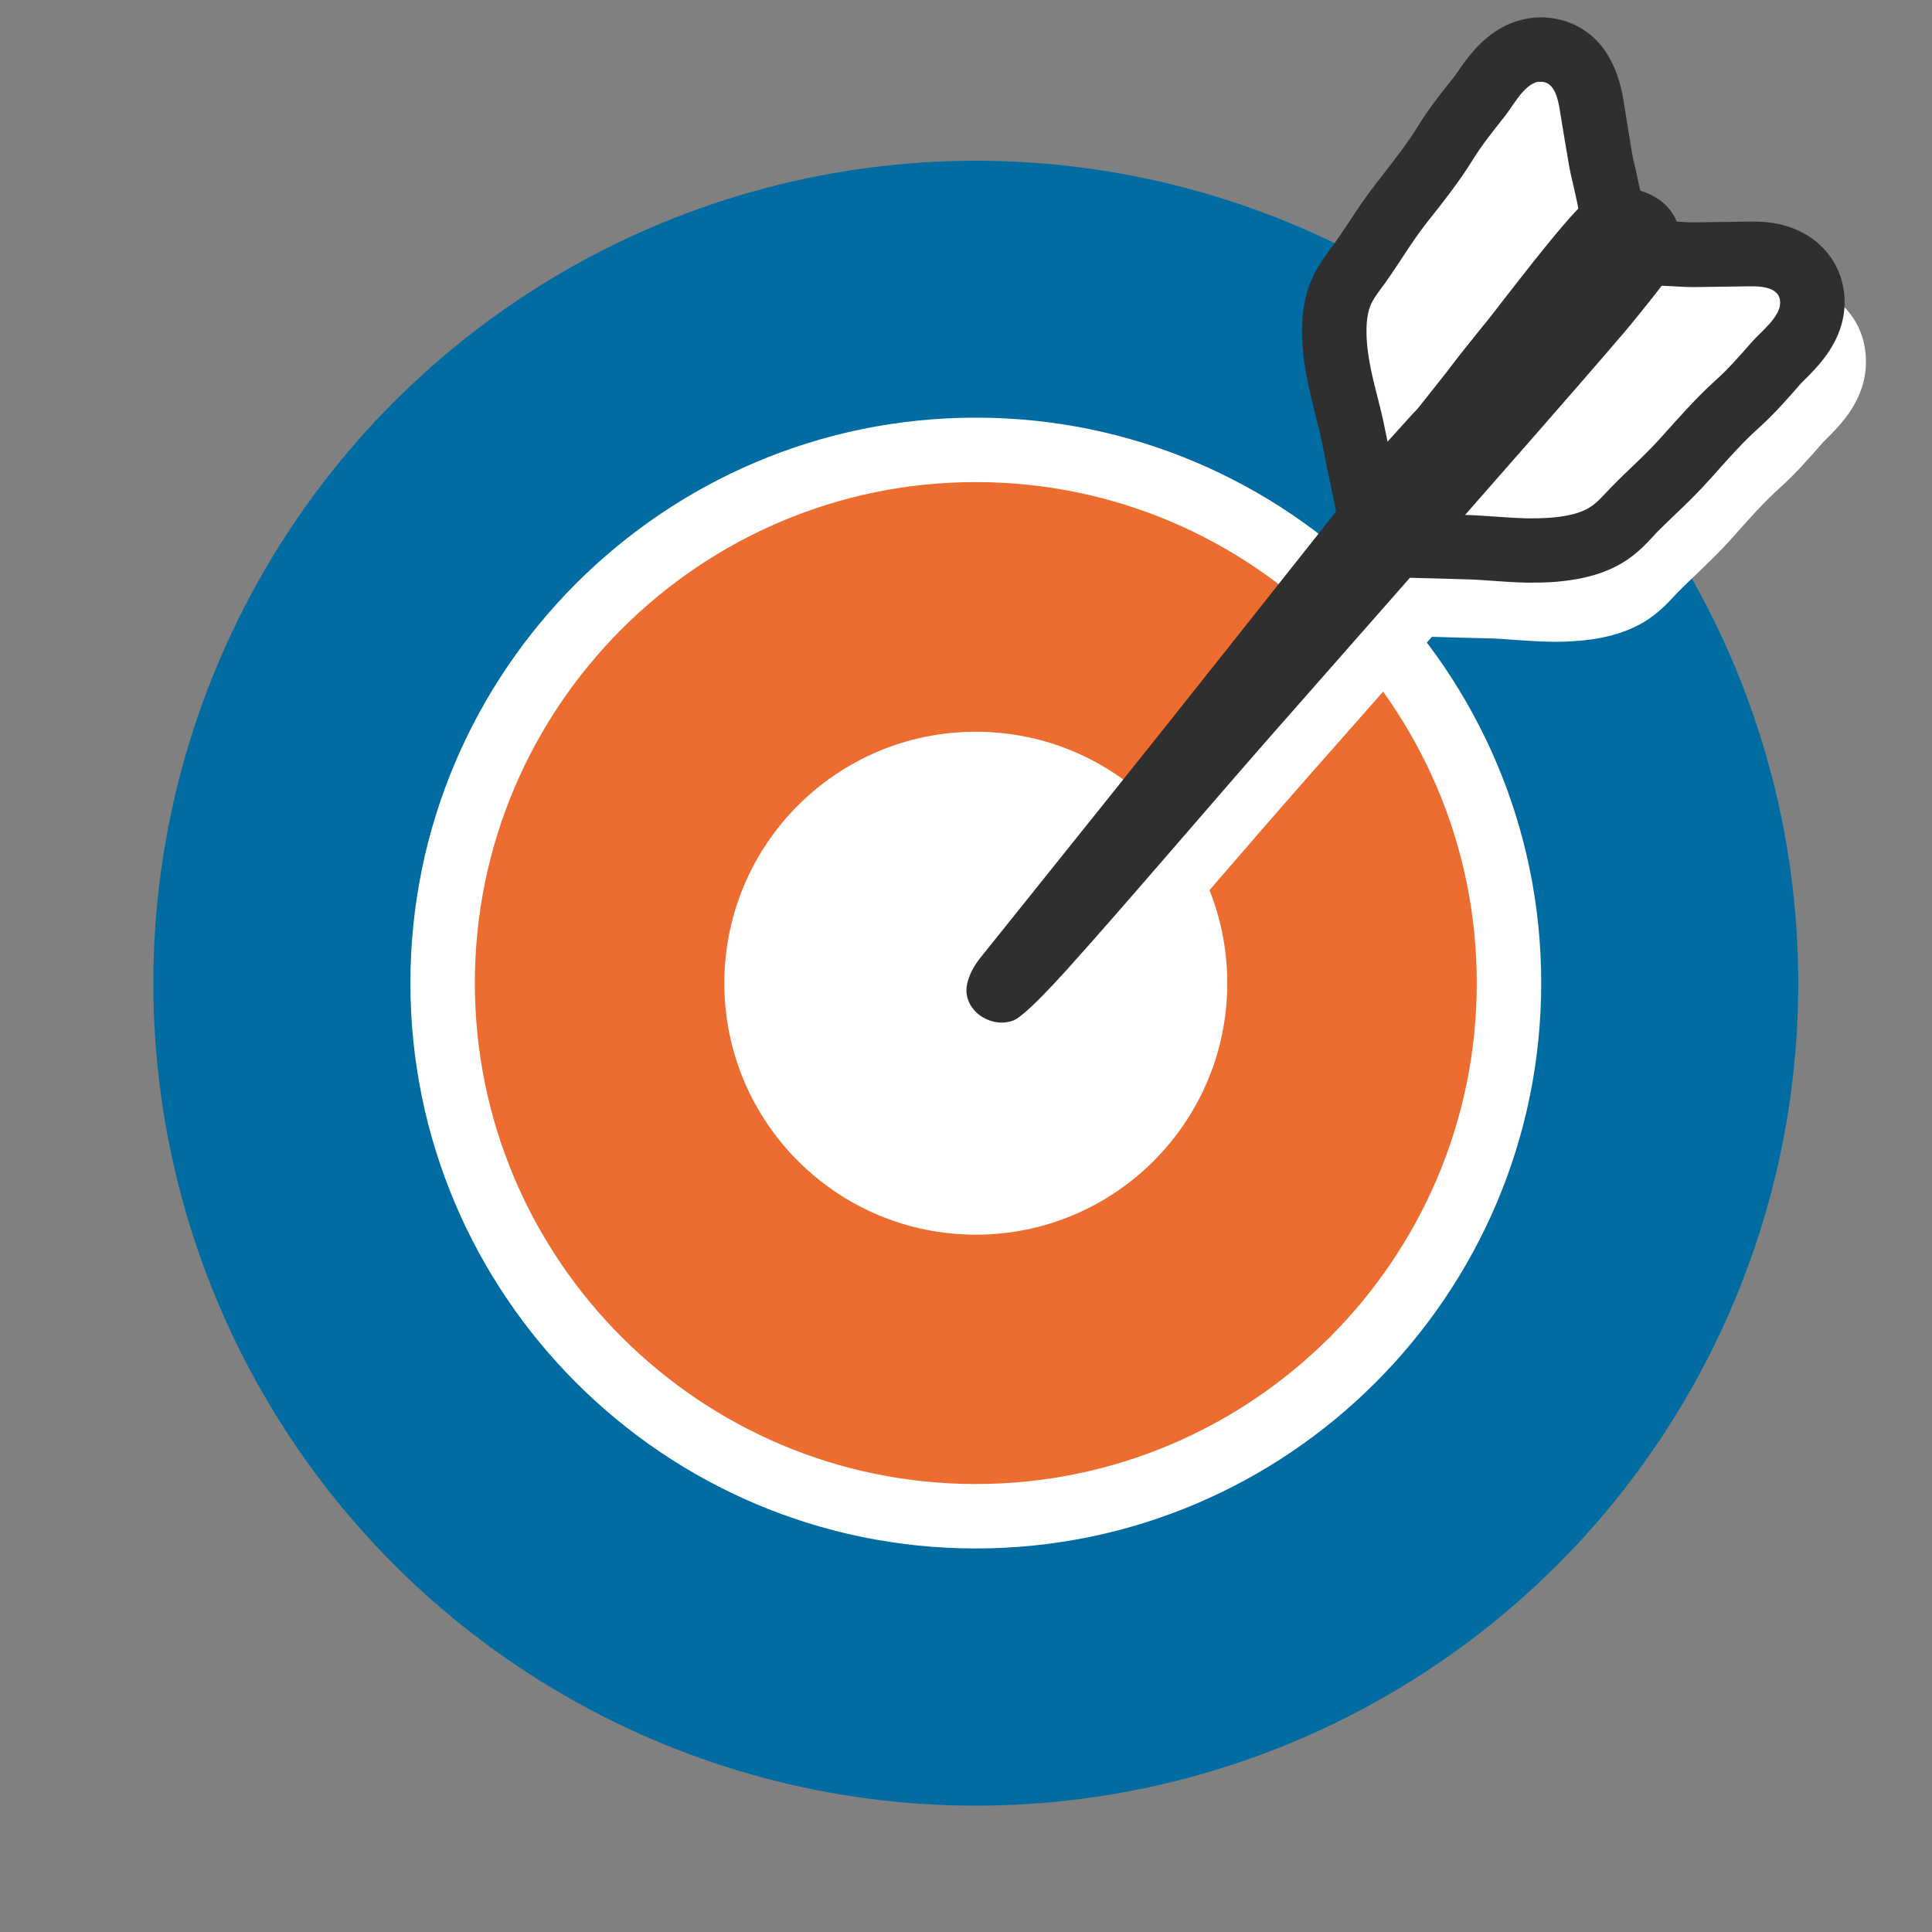
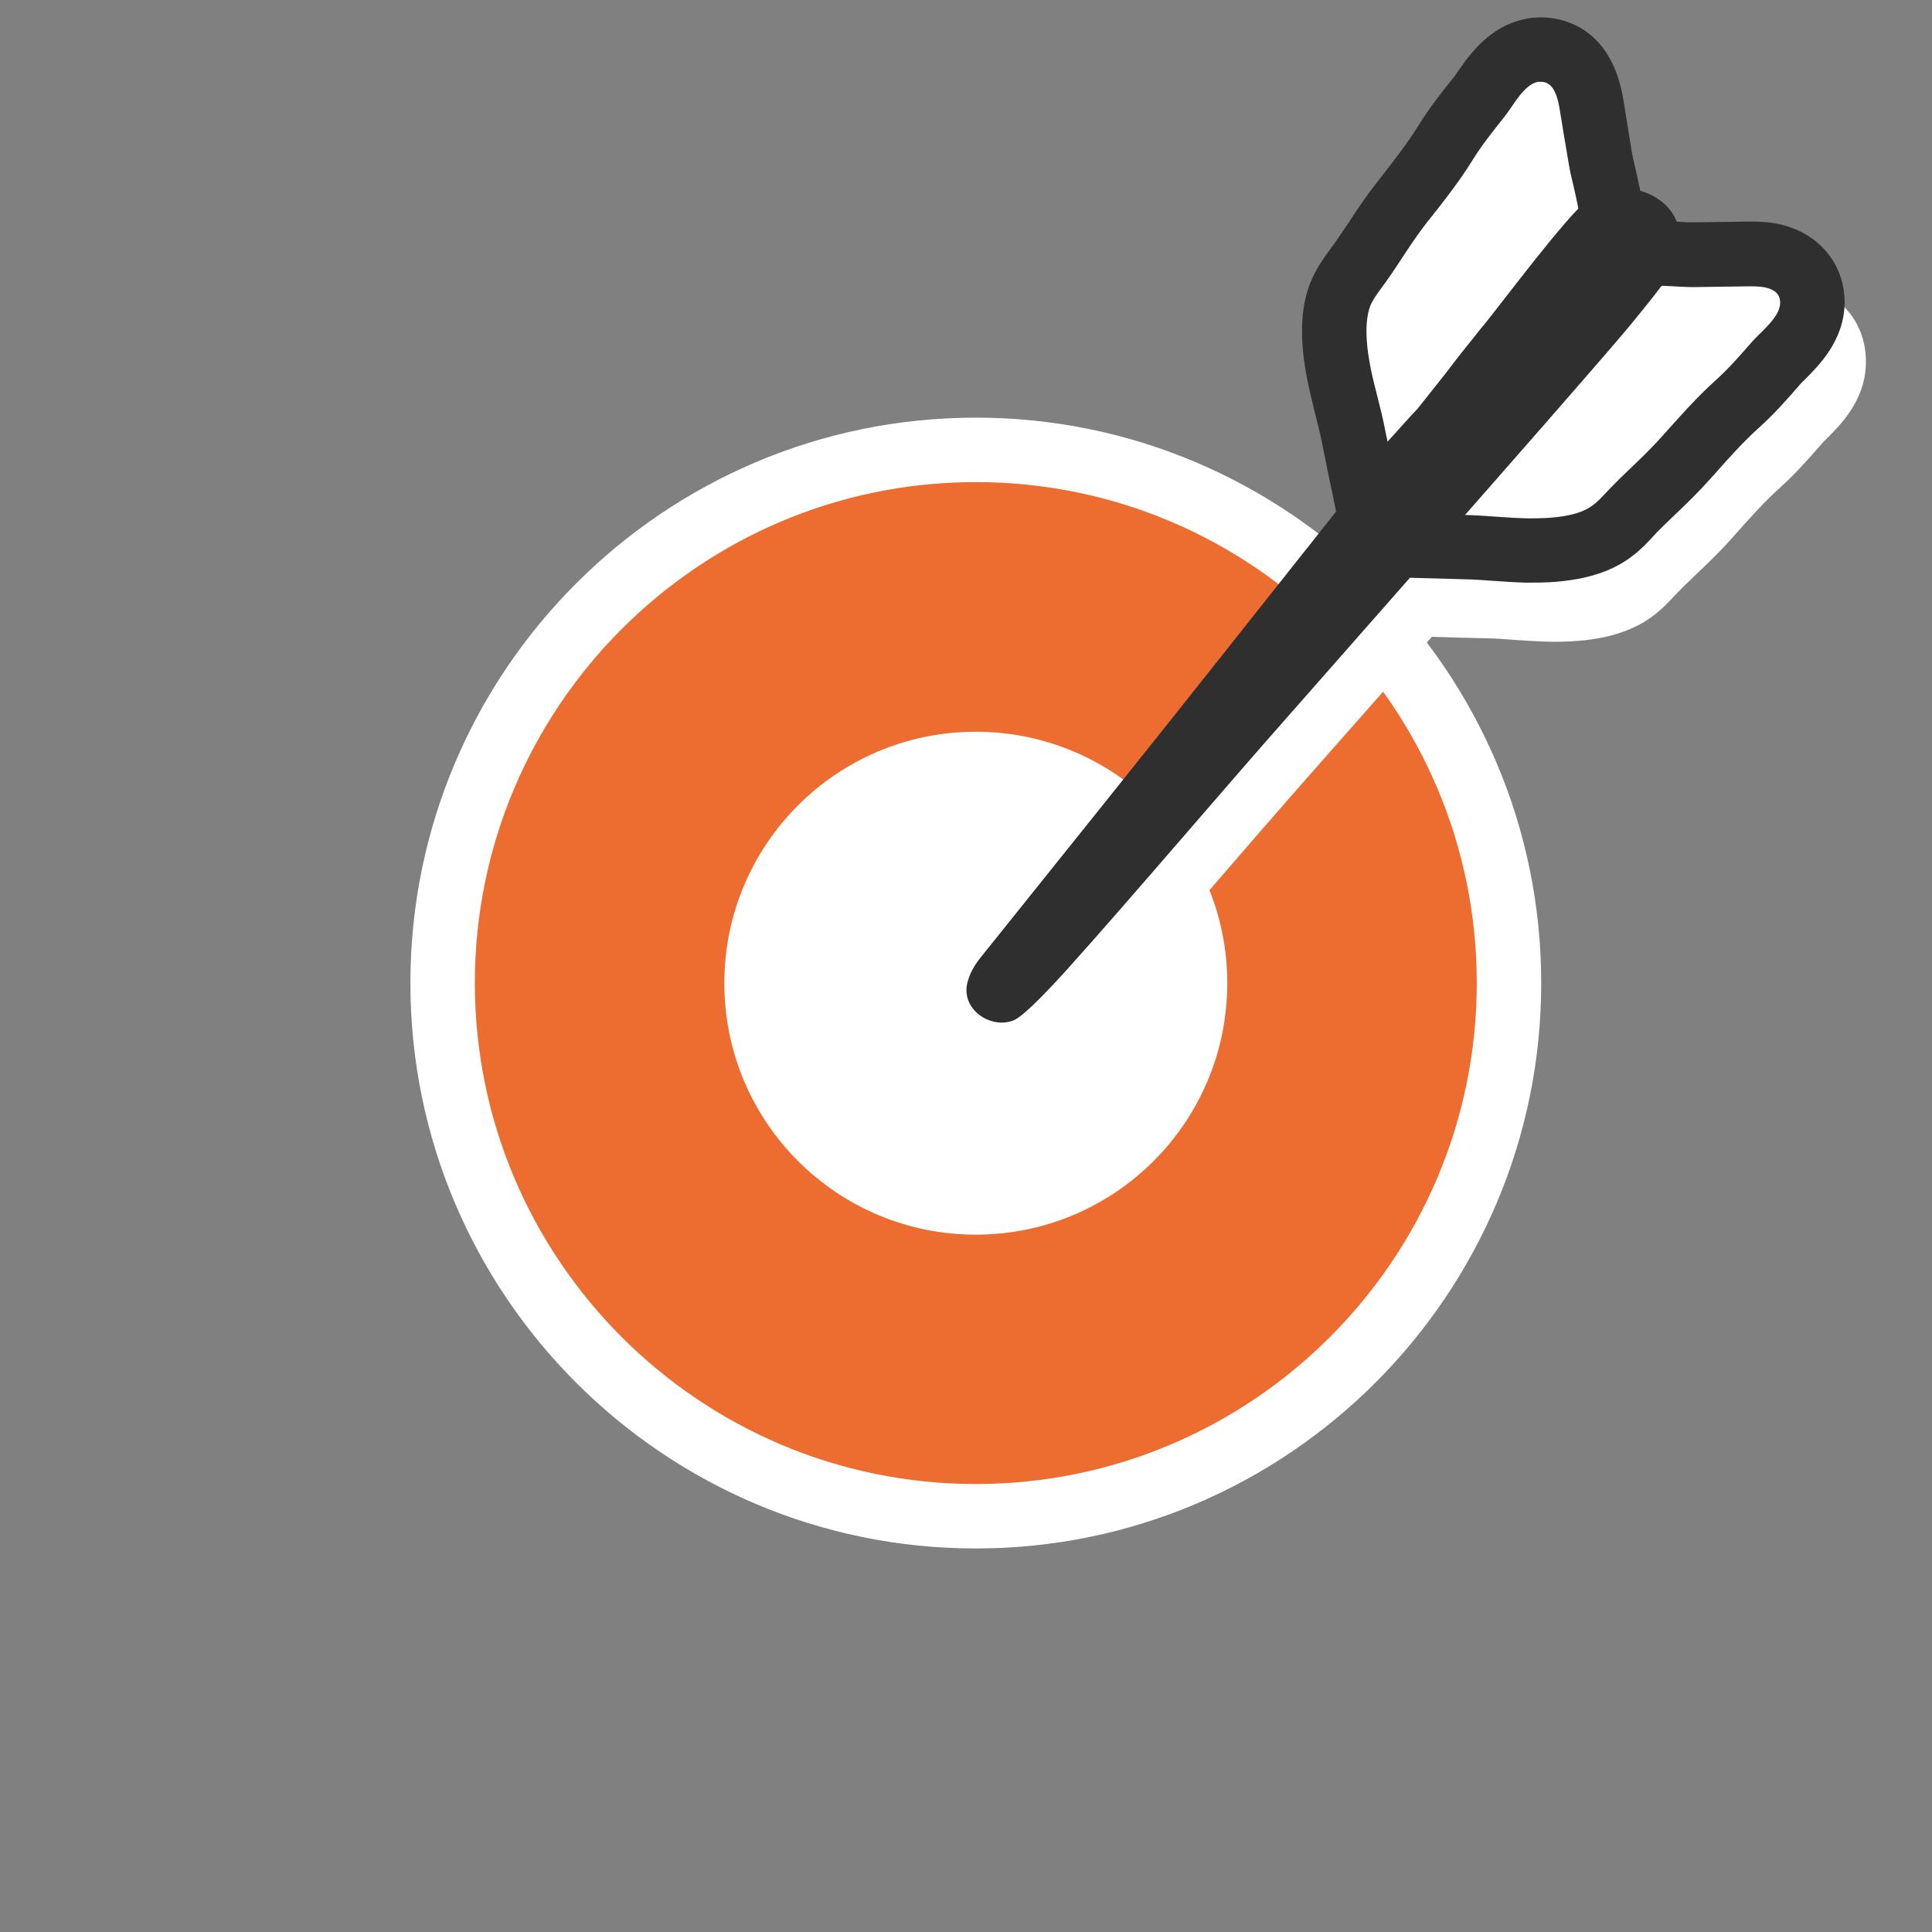
<svg xmlns="http://www.w3.org/2000/svg" width="128" height="128" style="enable-background:new 0 0 128 128;">
  <rect width="100%" height="100%" fill="#808080" stroke="none" />
  <g>
-     <circle cx="64.65" cy="65.14" r="54.49" style="fill:#006CA2;" />
    <g>
      <circle cx="64.65" cy="65.14" r="35.33" style="fill:#ED6C30;" />
      <path d="M64.65,102.59c-20.66,0-37.46-16.8-37.46-37.46c0-20.66,16.8-37.46,37.46-37.46 c20.65,0,37.46,16.81,37.46,37.46C102.11,85.79,85.3,102.59,64.65,102.59z M64.65,31.94c-18.3,0-33.19,14.89-33.19,33.19 c0,18.3,14.89,33.19,33.19,33.19c18.3,0,33.19-14.89,33.19-33.19C97.84,46.83,82.96,31.94,64.65,31.94z" style="fill:#FFFFFF;" />
    </g>
    <ellipse cx="64.65" cy="65.14" rx="16.66" ry="16.66" style="fill:#FFFFFF;" />
    <path d="M122.15,20.3c-1.67-1.7-3.92-1.7-4.67-1.7l-0.28,0c-0.64,0.01-1.27,0.02-1.92,0.03 c-1.35,0.02-3.19,0.42-3.98-0.91c-0.62-1.04-1.12-1.25-2.33-1.54c-1-0.24-2.17-0.39-2.44-1.57c-0.15-0.64-0.06-1.3-0.14-1.96 c-0.11-0.91-0.31-1.74-0.31-2.69c0.01-0.94-0.07-1.82-0.15-2.74c-0.03-0.41-0.03-0.87-0.29-1.22c-0.56-0.73-1.14-0.95-2.12-0.95 c-0.33,0-0.68,0.04-1.02,0.1c-2.42,0.47-3.76,2.43-4.49,3.48c-0.08,0.12-0.16,0.24-0.23,0.33L97.69,9.1 c-0.74,0.92-1.58,1.97-2.32,3.16c-0.71,1.16-1.6,2.3-2.54,3.5l-0.24,0.31c-0.69,0.88-1.28,1.76-1.84,2.61 c-0.32,0.48-0.63,0.97-0.97,1.44l-0.19,0.25c-0.42,0.56-1,1.33-1.38,2.33c-0.57,1.52-0.57,3.02-0.5,4.01 c0.05,0.8,0.17,1.63,0.36,2.56c0.14,0.7,0.32,1.4,0.49,2.1c0.15,0.58,0.3,1.16,0.42,1.75c0.21,1.09,0.44,2.17,0.67,3.26l0.03,0.15 l0.06,0.28c0.07,0.3,0.17,0.58,0.3,0.85c-2.35,2.95-4.9,6.18-7.41,9.35C77.7,53.26,71.66,60.77,68.5,64.71 c-1.2,1.5-1.98,2.48-2.14,2.68c-0.46,0.58-0.74,1.15-0.87,1.73c-0.12,0.59,0.02,1.18,0.41,1.66c0.44,0.55,1.17,0.89,1.88,0.89 c0.26,0,0.51-0.05,0.74-0.13c0.21-0.07,0.8-0.31,3.54-3.35c2.03-2.25,4.84-5.49,7.86-8.97c2.31-2.68,4.75-5.5,7.06-8.12 c2.9-3.29,5.51-6.25,7.89-8.91l0.33,0.01c1.1,0.04,2.2,0.06,3.31,0.09c0.58,0.01,1.18,0.05,1.78,0.1c0.72,0.05,1.45,0.1,2.17,0.12 c0.19,0,0.39,0.01,0.58,0.01c0.72,0,1.38-0.04,2.01-0.11c0.98-0.11,2.47-0.37,3.87-1.2c0.91-0.55,1.57-1.25,2.04-1.76l0.22-0.23 c0.4-0.41,0.82-0.8,1.23-1.2c0.74-0.71,1.51-1.44,2.26-2.28l0.25-0.28c1.02-1.15,1.98-2.23,3-3.14c1.05-0.95,1.91-1.93,2.74-2.88 c0.12-0.15,0.23-0.24,0.33-0.35c0.91-0.9,2.6-2.56,2.63-5.03C123.65,22.6,123.13,21.28,122.15,20.3z" style="fill:#FFFFFF;" />
    <g>
      <g>
        <g>
          <path d="M92.41,31.57c-0.23-1.08-0.45-2.14-0.67-3.21c-0.25-1.3-0.64-2.56-0.91-3.86 c-0.13-0.65-0.24-1.3-0.28-1.97c-0.04-0.74-0.03-1.54,0.23-2.24c0.22-0.56,0.7-1.12,1.05-1.62c0.91-1.28,1.71-2.65,2.69-3.9 c1.08-1.36,2.16-2.72,3.07-4.2c0.62-1,1.37-1.92,2.1-2.85c0.55-0.68,1.27-2.11,2.2-2.29c1.05-0.2,1.33,1.08,1.45,1.85 c0.19,1.18,0.39,2.36,0.59,3.54c0.08,0.51,0.21,1.03,0.33,1.54c0.16,0.74,0.36,1.48,0.4,2.24c0.03,0.55,0.19,1.12-0.04,1.65 c-0.17,0.42-0.54,0.75-0.82,1.1c-0.43,0.55-0.73,1.19-1.14,1.76c-0.37,0.5-0.78,0.98-1.08,1.52c-0.41,0.71-0.62,1.34-1.19,1.98 c-0.62,0.7-1.23,1.43-1.88,2.11c-0.6,0.62-1.41,1.11-1.94,1.77c-0.42,0.51-0.62,1.16-1.04,1.69c-0.58,0.75-1.18,1.5-1.75,2.26 c-0.37,0.47-0.76,1.23-1.28,1.54C92.48,31.85,92.44,31.71,92.41,31.57z" style="fill:#FFFFFF;" />
          <path d="M102.11,5.42c0.88,0,1.12,1.16,1.23,1.87c0.19,1.18,0.39,2.36,0.59,3.54 c0.08,0.51,0.21,1.03,0.33,1.54c0.16,0.74,0.36,1.48,0.4,2.24c0.03,0.55,0.19,1.12-0.04,1.65c-0.17,0.42-0.54,0.75-0.82,1.1 c-0.43,0.55-0.73,1.19-1.14,1.76c-0.37,0.5-0.78,0.98-1.08,1.52c-0.41,0.71-0.62,1.34-1.19,1.98c-0.62,0.7-1.23,1.43-1.88,2.11 c-0.6,0.62-1.41,1.11-1.94,1.77c-0.42,0.51-0.62,1.16-1.04,1.69c-0.58,0.75-1.18,1.5-1.75,2.26c-0.37,0.47-0.76,1.23-1.28,1.54 c-0.03-0.15-0.06-0.29-0.09-0.43c-0.23-1.08-0.45-2.14-0.67-3.21c-0.25-1.3-0.64-2.56-0.91-3.86c-0.13-0.65-0.24-1.3-0.28-1.97 c-0.04-0.74-0.03-1.54,0.23-2.24c0.22-0.56,0.7-1.12,1.05-1.62c0.91-1.28,1.71-2.65,2.69-3.9c1.08-1.36,2.16-2.72,3.07-4.2 c0.62-1,1.37-1.92,2.1-2.85c0.55-0.68,1.27-2.11,2.2-2.29C101.97,5.43,102.04,5.42,102.11,5.42 M102.11,1.15 c-0.34,0-0.69,0.03-1.02,0.1c-2.42,0.47-3.76,2.42-4.48,3.46c-0.08,0.12-0.17,0.24-0.24,0.34l-0.11,0.14 c-0.74,0.92-1.57,1.96-2.3,3.15c-0.73,1.18-1.64,2.34-2.6,3.57l-0.18,0.23c-0.69,0.89-1.28,1.76-1.83,2.61 c-0.33,0.49-0.65,0.97-0.99,1.45l-0.2,0.27c-0.41,0.56-0.98,1.32-1.37,2.32c-0.58,1.52-0.56,3.02-0.5,4.01 c0.05,0.8,0.17,1.62,0.36,2.56c0.15,0.7,0.32,1.39,0.49,2.09c0.15,0.59,0.3,1.17,0.42,1.76c0.22,1.09,0.43,2.17,0.67,3.27 l0.05,0.22l0.03,0.15l1.19,5.96l5.2-3.15c1.18-0.71,1.87-1.74,2.29-2.35c0.05-0.08,0.1-0.16,0.16-0.23 c0.45-0.59,0.9-1.16,1.35-1.74l0.39-0.5c0.43-0.55,0.71-1.07,0.91-1.44c0.04-0.07,0.07-0.14,0.11-0.21 c0.09-0.08,0.29-0.25,0.44-0.37c0.36-0.29,0.8-0.65,1.23-1.11c0.49-0.51,0.95-1.04,1.4-1.57c0.2-0.22,0.39-0.45,0.59-0.67 c0.76-0.86,1.17-1.66,1.47-2.25c0.08-0.14,0.15-0.29,0.23-0.44c0.08-0.15,0.27-0.39,0.45-0.62c0.12-0.17,0.26-0.34,0.38-0.51 c0.26-0.35,0.5-0.74,0.73-1.13c0.11-0.17,0.2-0.35,0.33-0.5l0.12-0.14c0.33-0.38,0.88-1.01,1.26-1.92 c0.61-1.4,0.47-2.69,0.4-3.38l-0.02-0.18c-0.06-0.99-0.26-1.85-0.42-2.55l-0.08-0.38l-0.12-0.52 c-0.06-0.26-0.12-0.52-0.17-0.78l-0.24-1.47c-0.11-0.68-0.22-1.37-0.33-2.05C106.74,1.54,103.18,1.15,102.11,1.15L102.11,1.15z " style="fill:#2F2F2F;" />
        </g>
        <g>
          <path d="M93.91,34.02c1.1,0.03,2.2,0.06,3.28,0.08c1.33,0.03,2.65,0.18,3.96,0.22 c0.67,0.01,1.33,0,1.98-0.08c0.74-0.09,1.53-0.24,2.17-0.63c0.52-0.31,0.98-0.88,1.41-1.31c1.1-1.13,2.3-2.16,3.35-3.35 c1.16-1.29,2.3-2.6,3.59-3.76c0.88-0.79,1.66-1.68,2.43-2.57c0.57-0.65,1.85-1.62,1.86-2.57c0.02-1.07-1.3-1.11-2.08-1.1 c-1.2,0.02-2.39,0.03-3.59,0.05c-0.52,0.01-1.05-0.03-1.57-0.05c-0.76-0.03-1.52-0.1-2.27,0c-0.55,0.07-1.14,0.01-1.62,0.33 c-0.38,0.25-0.64,0.67-0.94,1c-0.47,0.52-1.05,0.93-1.53,1.44c-0.43,0.45-0.83,0.93-1.31,1.34c-0.63,0.53-1.21,0.85-1.74,1.52 c-0.58,0.74-1.19,1.46-1.75,2.22c-0.5,0.7-0.84,1.58-1.4,2.23c-0.43,0.5-1.03,0.82-1.48,1.33c-0.63,0.71-1.27,1.42-1.91,2.13 c-0.4,0.44-1.08,0.96-1.28,1.52C93.62,34.01,93.77,34.02,93.91,34.02z" style="fill:#FFFFFF;" />
          <path d="M109.33,18.91c0.46,0,0.92,0.03,1.38,0.05c0.46,0.02,0.93,0.06,1.38,0.06c0.07,0,0.12,0,0.19,0 c1.2-0.02,2.39-0.03,3.59-0.05c0.06,0,0.13,0,0.2,0c0.78,0,1.89,0.12,1.87,1.1c-0.01,0.95-1.29,1.92-1.86,2.57 c-0.78,0.89-1.55,1.78-2.43,2.57c-1.29,1.16-2.43,2.47-3.59,3.76c-1.05,1.18-2.25,2.21-3.35,3.35c-0.42,0.43-0.89,1-1.41,1.31 c-0.64,0.39-1.42,0.54-2.17,0.63c-0.52,0.06-1.04,0.08-1.57,0.08c-0.13,0-0.28,0-0.42,0c-1.31-0.03-2.63-0.18-3.96-0.22 c-1.08-0.02-2.18-0.05-3.28-0.08c-0.14,0-0.29-0.01-0.43-0.02c0.21-0.56,0.88-1.08,1.28-1.52c0.64-0.7,1.27-1.42,1.91-2.13 c0.45-0.5,1.05-0.82,1.48-1.33c0.56-0.64,0.9-1.53,1.4-2.23c0.56-0.76,1.17-1.48,1.75-2.22c0.53-0.67,1.11-0.99,1.74-1.52 c0.48-0.4,0.88-0.89,1.31-1.34c0.48-0.51,1.06-0.92,1.53-1.44c0.3-0.34,0.55-0.75,0.94-1c0.48-0.32,1.07-0.26,1.62-0.33 C108.73,18.92,109.03,18.91,109.33,18.91 M109.33,14.64c-0.52,0-0.98,0.03-1.43,0.09l-0.17,0.01 c-0.68,0.05-1.96,0.13-3.25,0.99c-0.84,0.56-1.35,1.2-1.66,1.59l-0.11,0.14c-0.12,0.12-0.26,0.25-0.42,0.38 c-0.35,0.31-0.7,0.62-1.03,0.97c-0.12,0.13-0.28,0.29-0.42,0.46c-0.2,0.21-0.4,0.44-0.53,0.54c-0.13,0.11-0.27,0.21-0.39,0.3 c-0.53,0.4-1.24,0.94-1.95,1.84l-0.47,0.59c-0.47,0.58-0.94,1.16-1.38,1.76c-0.38,0.52-0.66,1.02-0.88,1.42 c-0.09,0.16-0.21,0.38-0.28,0.5c-0.06,0.05-0.12,0.1-0.18,0.14c-0.33,0.27-0.8,0.64-1.28,1.16l-0.63,0.7 c-0.42,0.46-0.83,0.93-1.26,1.39c-0.06,0.07-0.12,0.13-0.2,0.2c-0.53,0.52-1.43,1.39-1.92,2.69l-2.12,5.6l5.98,0.17l0.16,0.01 l0.29,0.01c1.1,0.03,2.2,0.06,3.3,0.09c0.58,0.01,1.18,0.06,1.78,0.1c0.72,0.05,1.44,0.1,2.16,0.12l0.53,0 c0.76,0,1.43-0.03,2.06-0.11c1.01-0.12,2.5-0.38,3.89-1.22c0.89-0.54,1.54-1.23,2.01-1.74l0.22-0.24 c0.42-0.42,0.83-0.82,1.25-1.22c0.74-0.7,1.5-1.44,2.25-2.28l0.3-0.33c1-1.13,1.95-2.19,2.95-3.09 c1.07-0.96,1.95-1.97,2.8-2.95c0.08-0.09,0.18-0.18,0.29-0.29c0.9-0.9,2.58-2.56,2.62-5.03c0.02-1.42-0.5-2.74-1.48-3.72 c-1.68-1.7-3.92-1.7-4.66-1.7l-0.3,0c-0.67,0.01-1.35,0.03-2.02,0.03l-1.56,0.02l-0.11,0c-0.22,0-0.46-0.01-0.68-0.03 l-0.53-0.03l-0.33-0.02C110.14,14.66,109.73,14.64,109.33,14.64L109.33,14.64z" style="fill:#2F2F2F;" />
        </g>
      </g>
      <path d="M110.89,14.27c-0.34-0.58-1.05-1.35-2.48-1.71c-0.32-0.08-0.64-0.12-0.95-0.12 c-1.74,0-2.82,1.25-3.79,2.37c-1.35,1.57-2.63,3.23-3.88,4.83c-0.63,0.81-1.26,1.63-1.9,2.43c-1.42,1.79-9.23,11.64-16.67,21.03 c-4.94,6.24-10.98,13.76-14.13,17.69c-1.2,1.5-1.99,2.48-2.15,2.68c-0.46,0.58-0.74,1.15-0.87,1.73 c-0.12,0.59,0.02,1.18,0.42,1.66c0.44,0.55,1.16,0.89,1.88,0.89c0.26,0,0.51-0.05,0.74-0.13c0.2-0.08,0.8-0.31,3.55-3.35 c2.03-2.25,4.84-5.49,7.85-8.97c2.32-2.68,4.75-5.5,7.07-8.12c14.29-16.23,21.74-24.74,22.74-26.02l0.35-0.43 c1.51-1.86,2.37-3,2.55-3.69C111.47,16.08,111.35,15.07,110.89,14.27z" style="fill:#2F2F2F;" />
    </g>
  </g>
</svg>